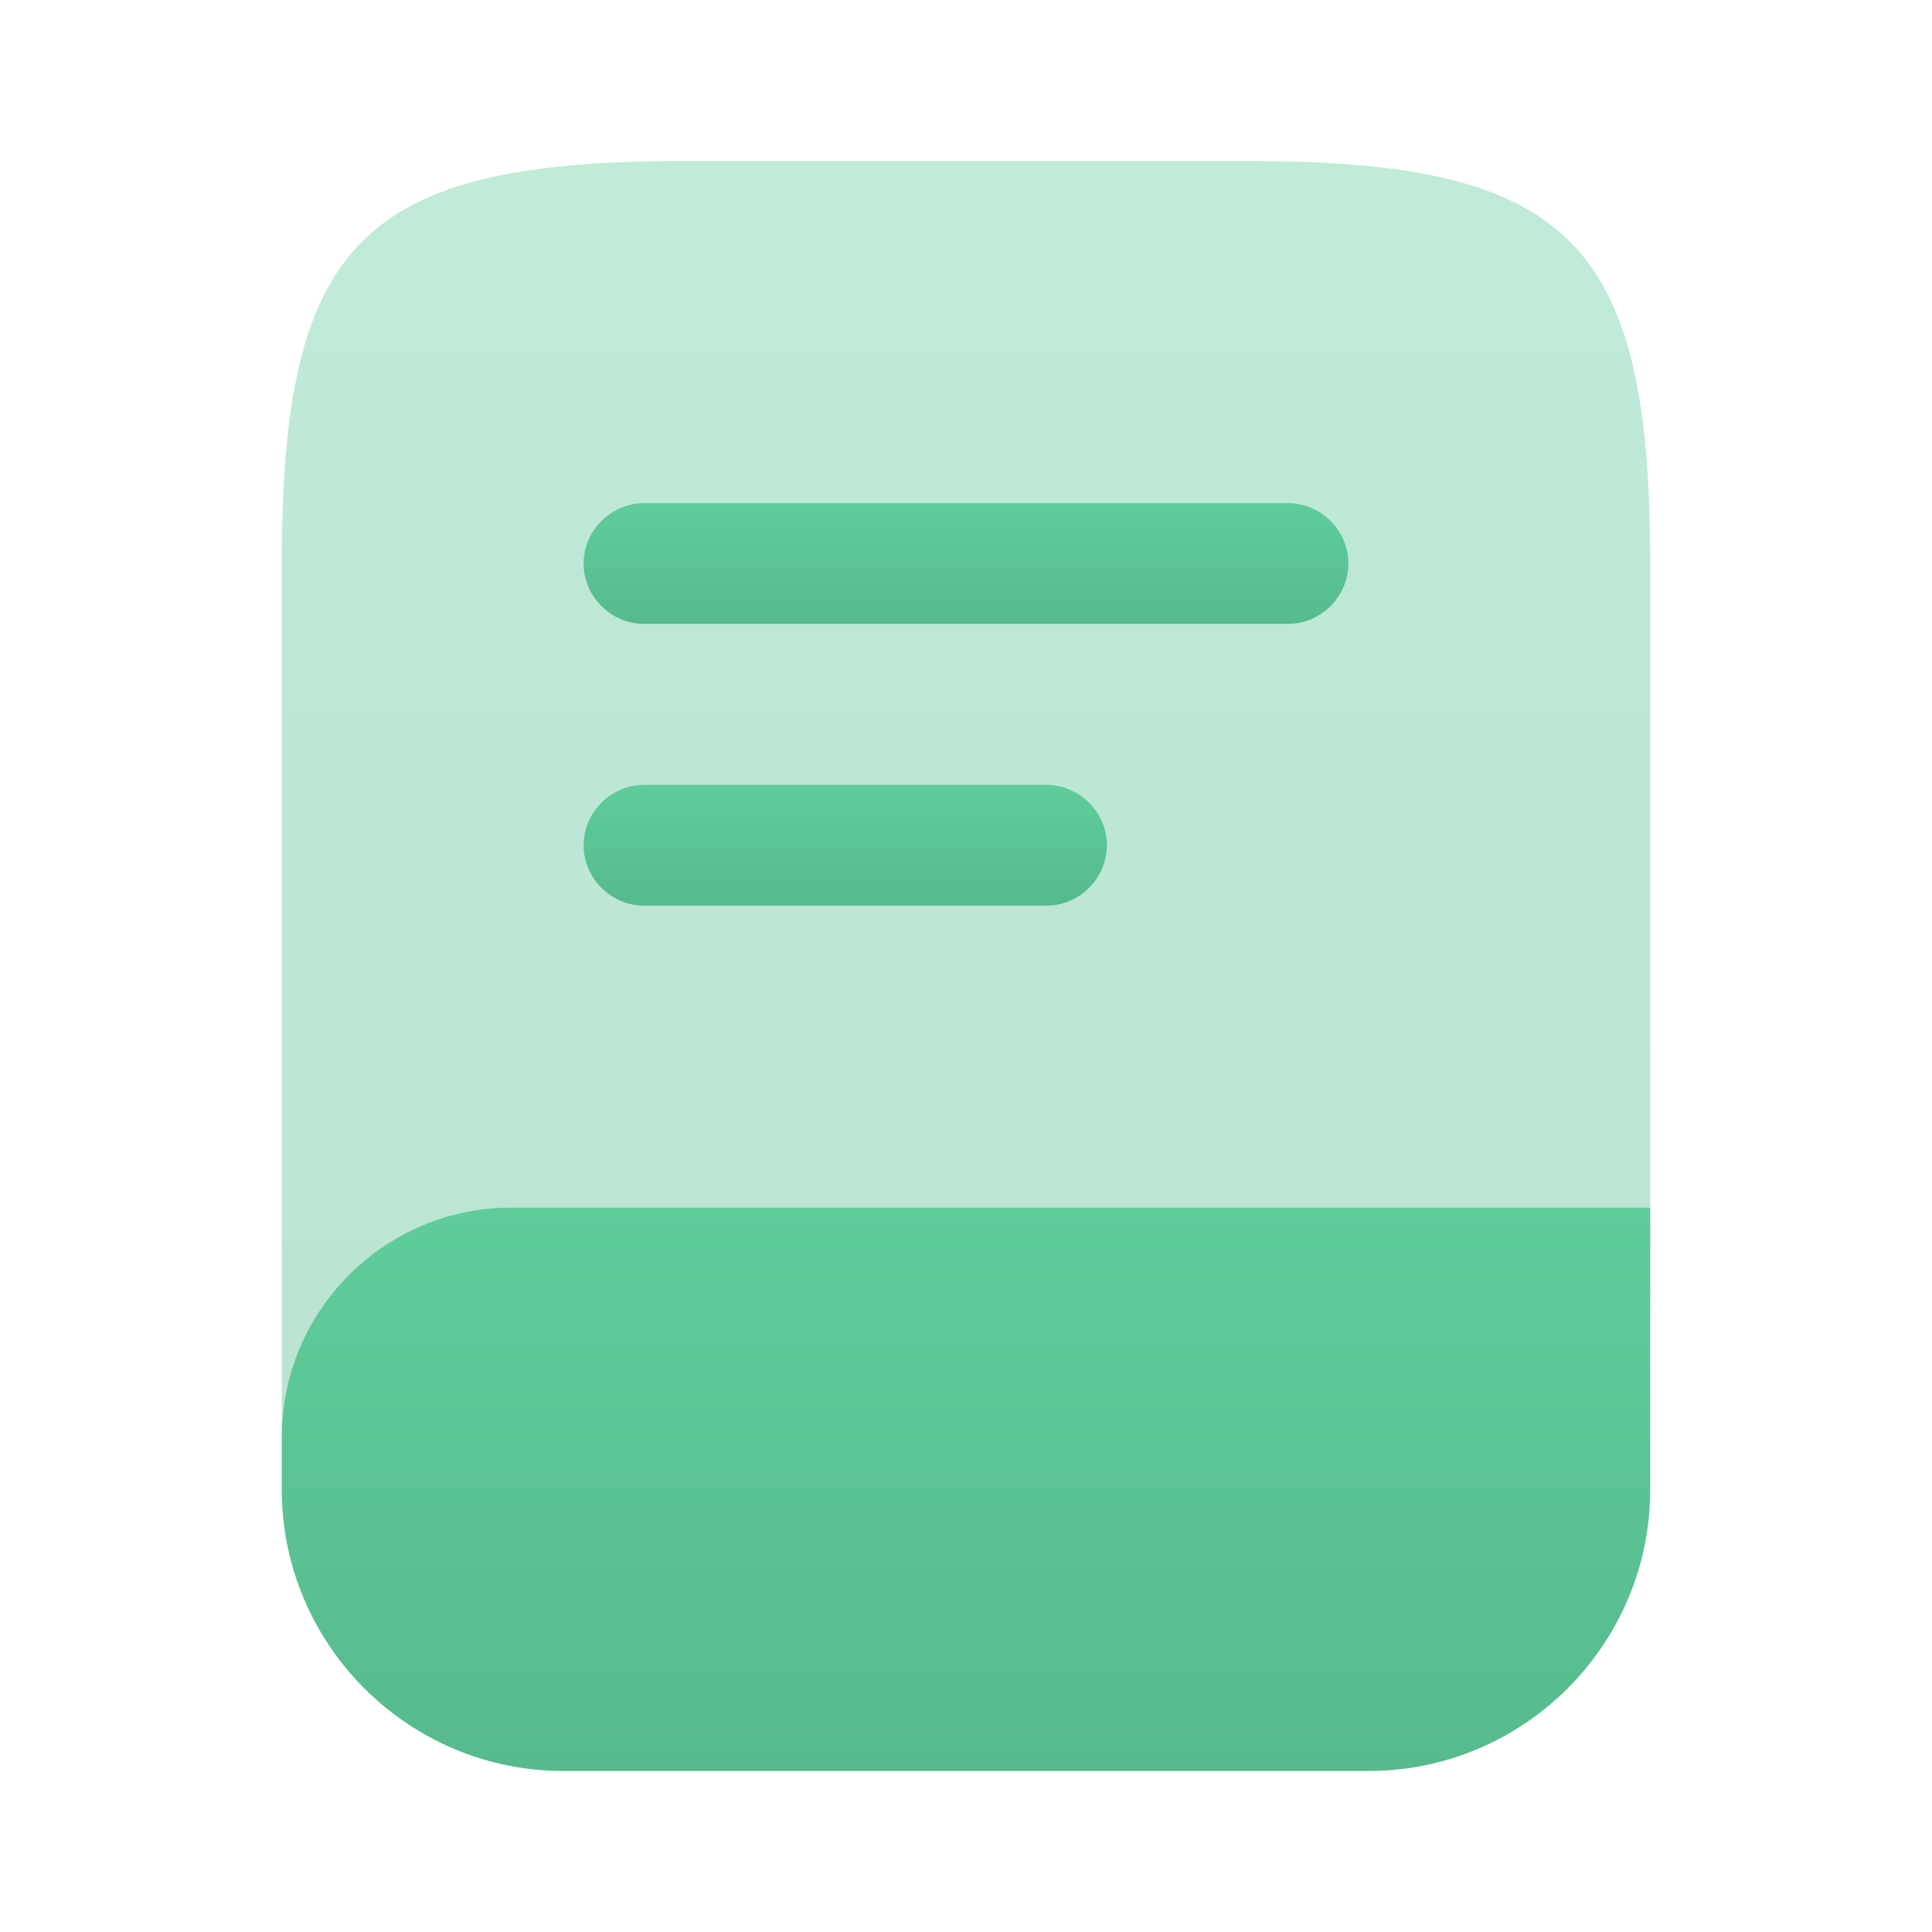
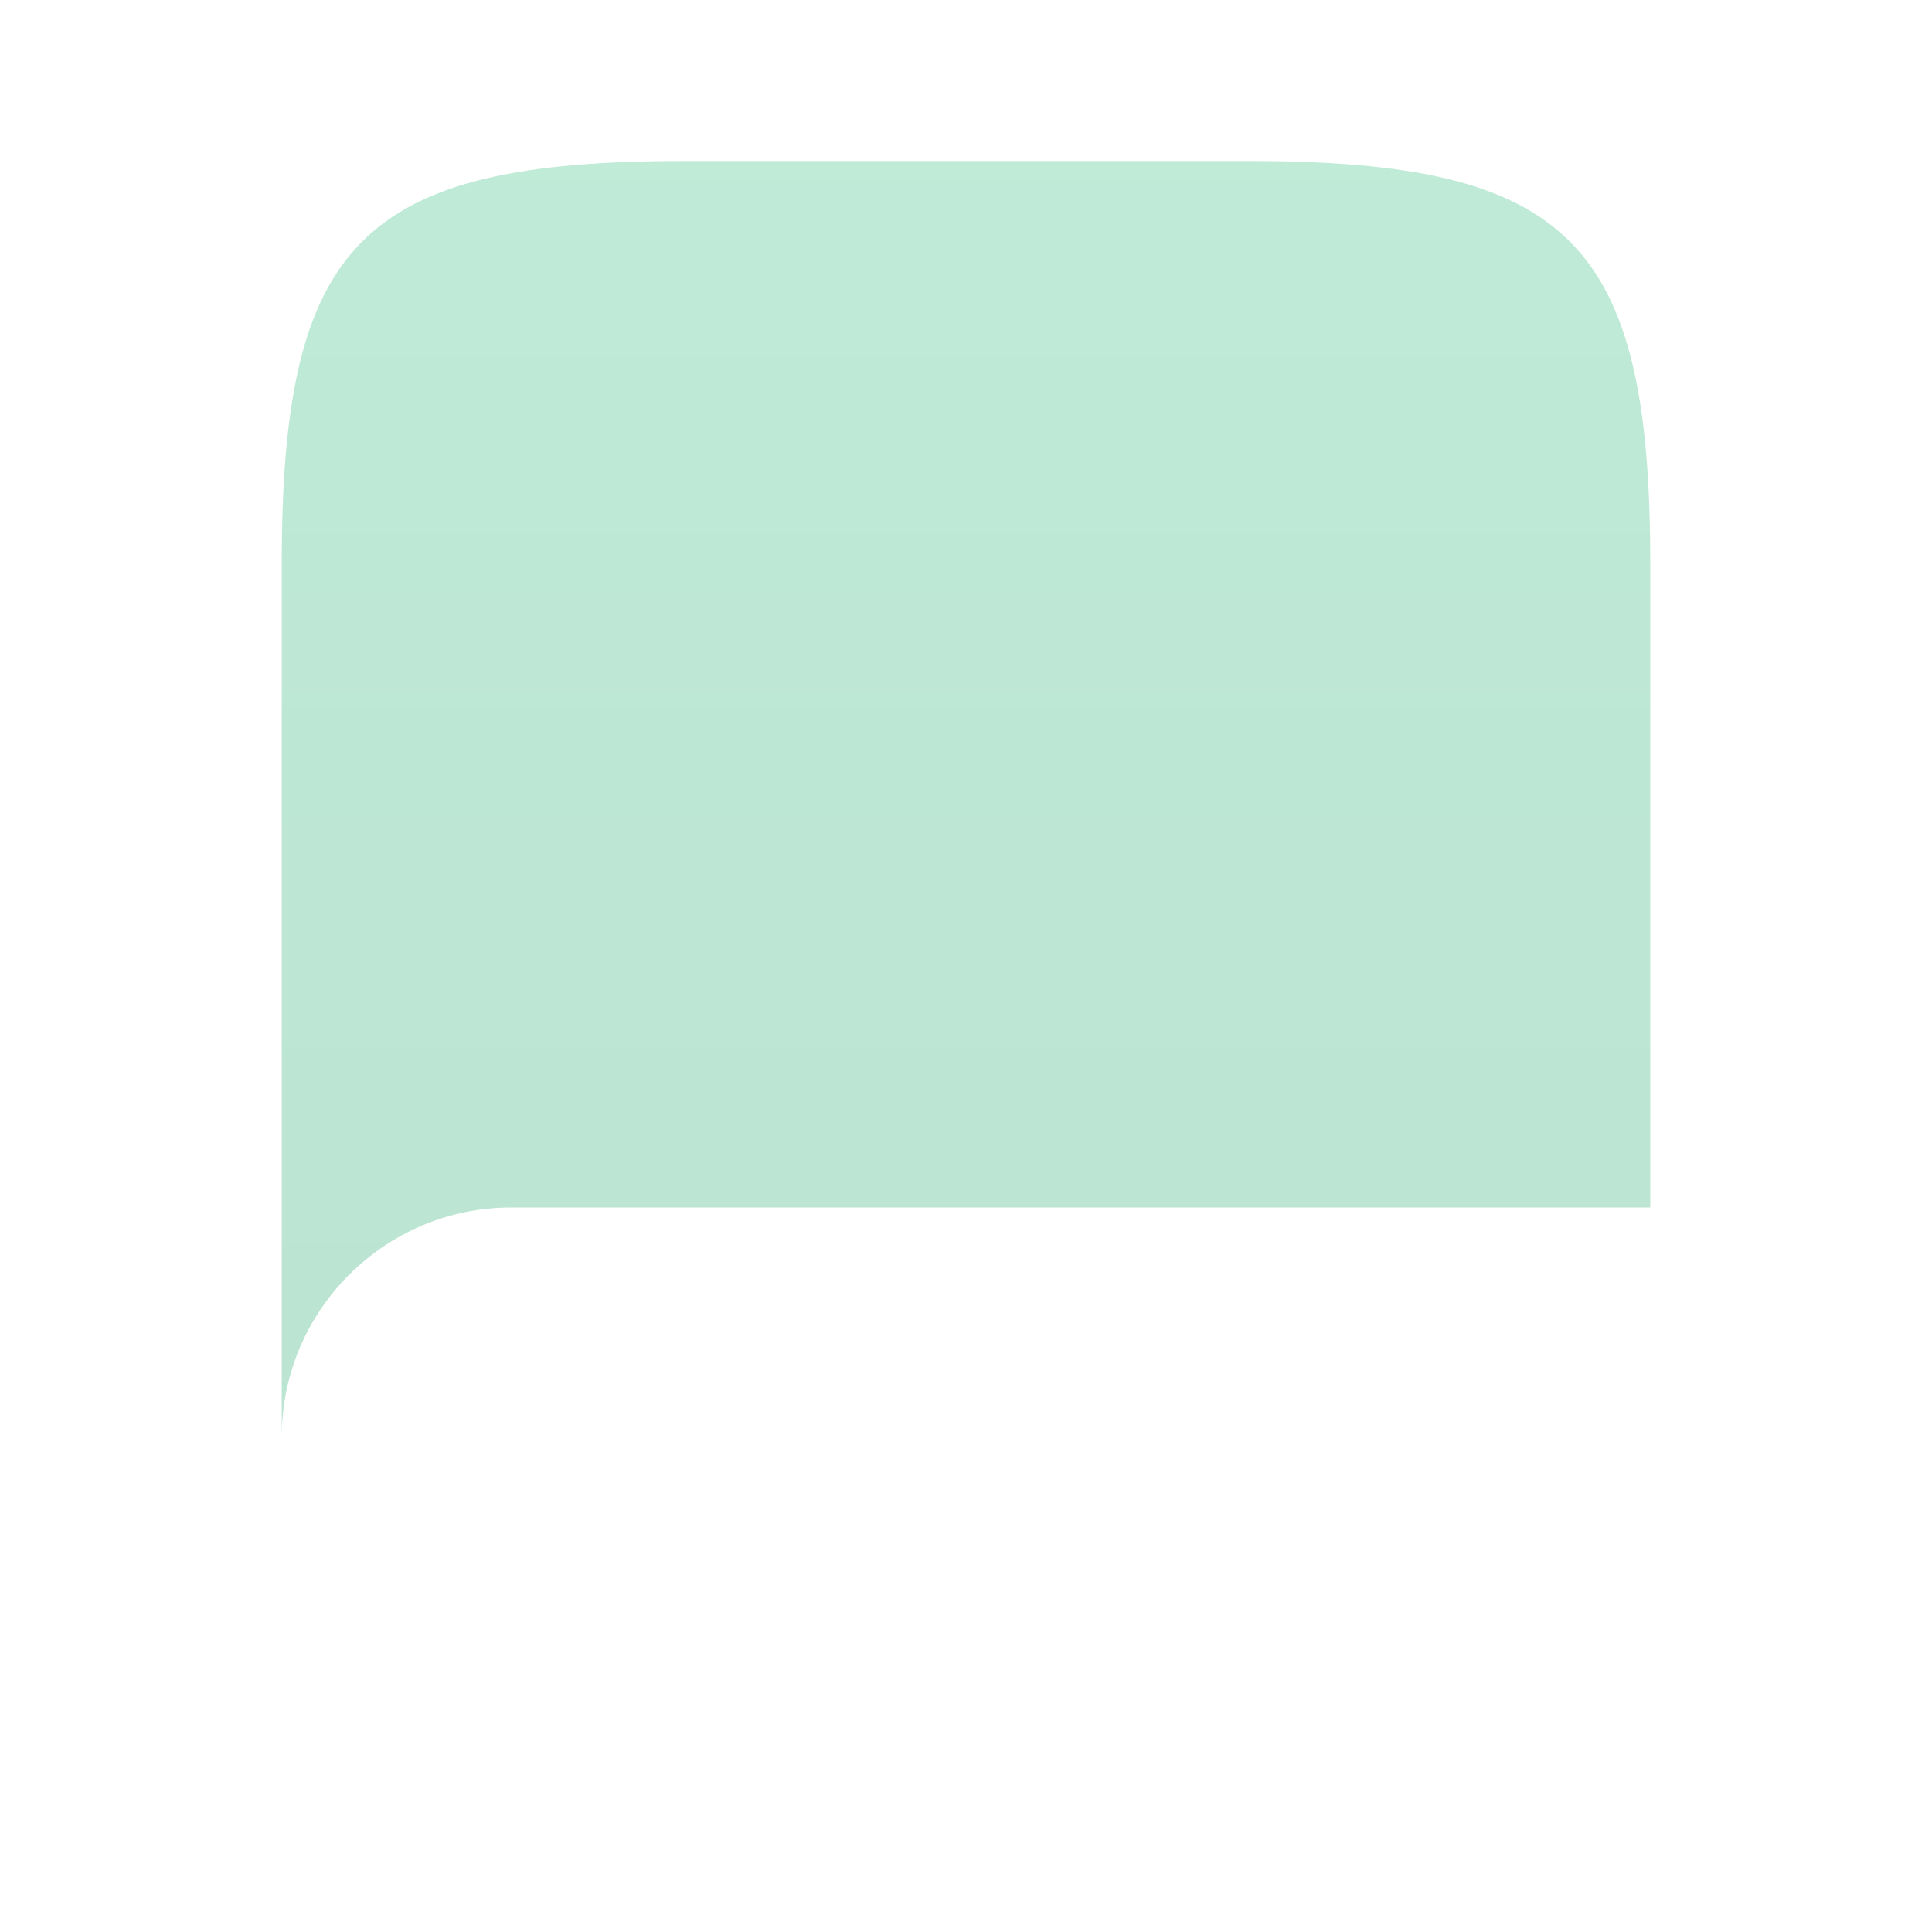
<svg xmlns="http://www.w3.org/2000/svg" width="64" height="64" viewBox="0 0 64 64" fill="none">
-   <path opacity="0.4" d="M54.667 18.667V40H16.933C12.747 40 9.333 43.413 9.333 47.6V18.667C9.333 8 12 5.333 22.667 5.333H41.333C52 5.333 54.667 8 54.667 18.667Z" fill="url(#paint0_linear_42_2366)" />
-   <path d="M54.667 40V49.333C54.667 54.48 50.48 58.667 45.333 58.667H18.667C13.52 58.667 9.333 54.48 9.333 49.333V47.6C9.333 43.413 12.747 40 16.933 40H54.667Z" fill="url(#paint1_linear_42_2366)" />
-   <path d="M42.667 20.667H21.333C20.24 20.667 19.333 19.76 19.333 18.667C19.333 17.573 20.24 16.667 21.333 16.667H42.667C43.76 16.667 44.667 17.573 44.667 18.667C44.667 19.76 43.76 20.667 42.667 20.667Z" fill="url(#paint2_linear_42_2366)" />
-   <path d="M34.667 30H21.333C20.24 30 19.333 29.093 19.333 28C19.333 26.907 20.24 26 21.333 26H34.667C35.76 26 36.667 26.907 36.667 28C36.667 29.093 35.76 30 34.667 30Z" fill="url(#paint3_linear_42_2366)" />
+   <path opacity="0.4" d="M54.667 18.667V40H16.933C12.747 40 9.333 43.413 9.333 47.6V18.667C9.333 8 12 5.333 22.667 5.333H41.333C52 5.333 54.667 8 54.667 18.667" fill="url(#paint0_linear_42_2366)" />
  <defs>
    <linearGradient id="paint0_linear_42_2366" x1="32" y1="5.333" x2="32" y2="47.6" gradientUnits="userSpaceOnUse">
      <stop stop-color="#5FCC9C" />
      <stop offset="1" stop-color="#56BA8E" />
    </linearGradient>
    <linearGradient id="paint1_linear_42_2366" x1="32" y1="40" x2="32" y2="58.667" gradientUnits="userSpaceOnUse">
      <stop stop-color="#5FCC9C" />
      <stop offset="1" stop-color="#56BA8E" />
    </linearGradient>
    <linearGradient id="paint2_linear_42_2366" x1="32" y1="16.667" x2="32" y2="20.667" gradientUnits="userSpaceOnUse">
      <stop stop-color="#5FCC9C" />
      <stop offset="1" stop-color="#56BA8E" />
    </linearGradient>
    <linearGradient id="paint3_linear_42_2366" x1="28" y1="26" x2="28" y2="30" gradientUnits="userSpaceOnUse">
      <stop stop-color="#5FCC9C" />
      <stop offset="1" stop-color="#56BA8E" />
    </linearGradient>
  </defs>
</svg>